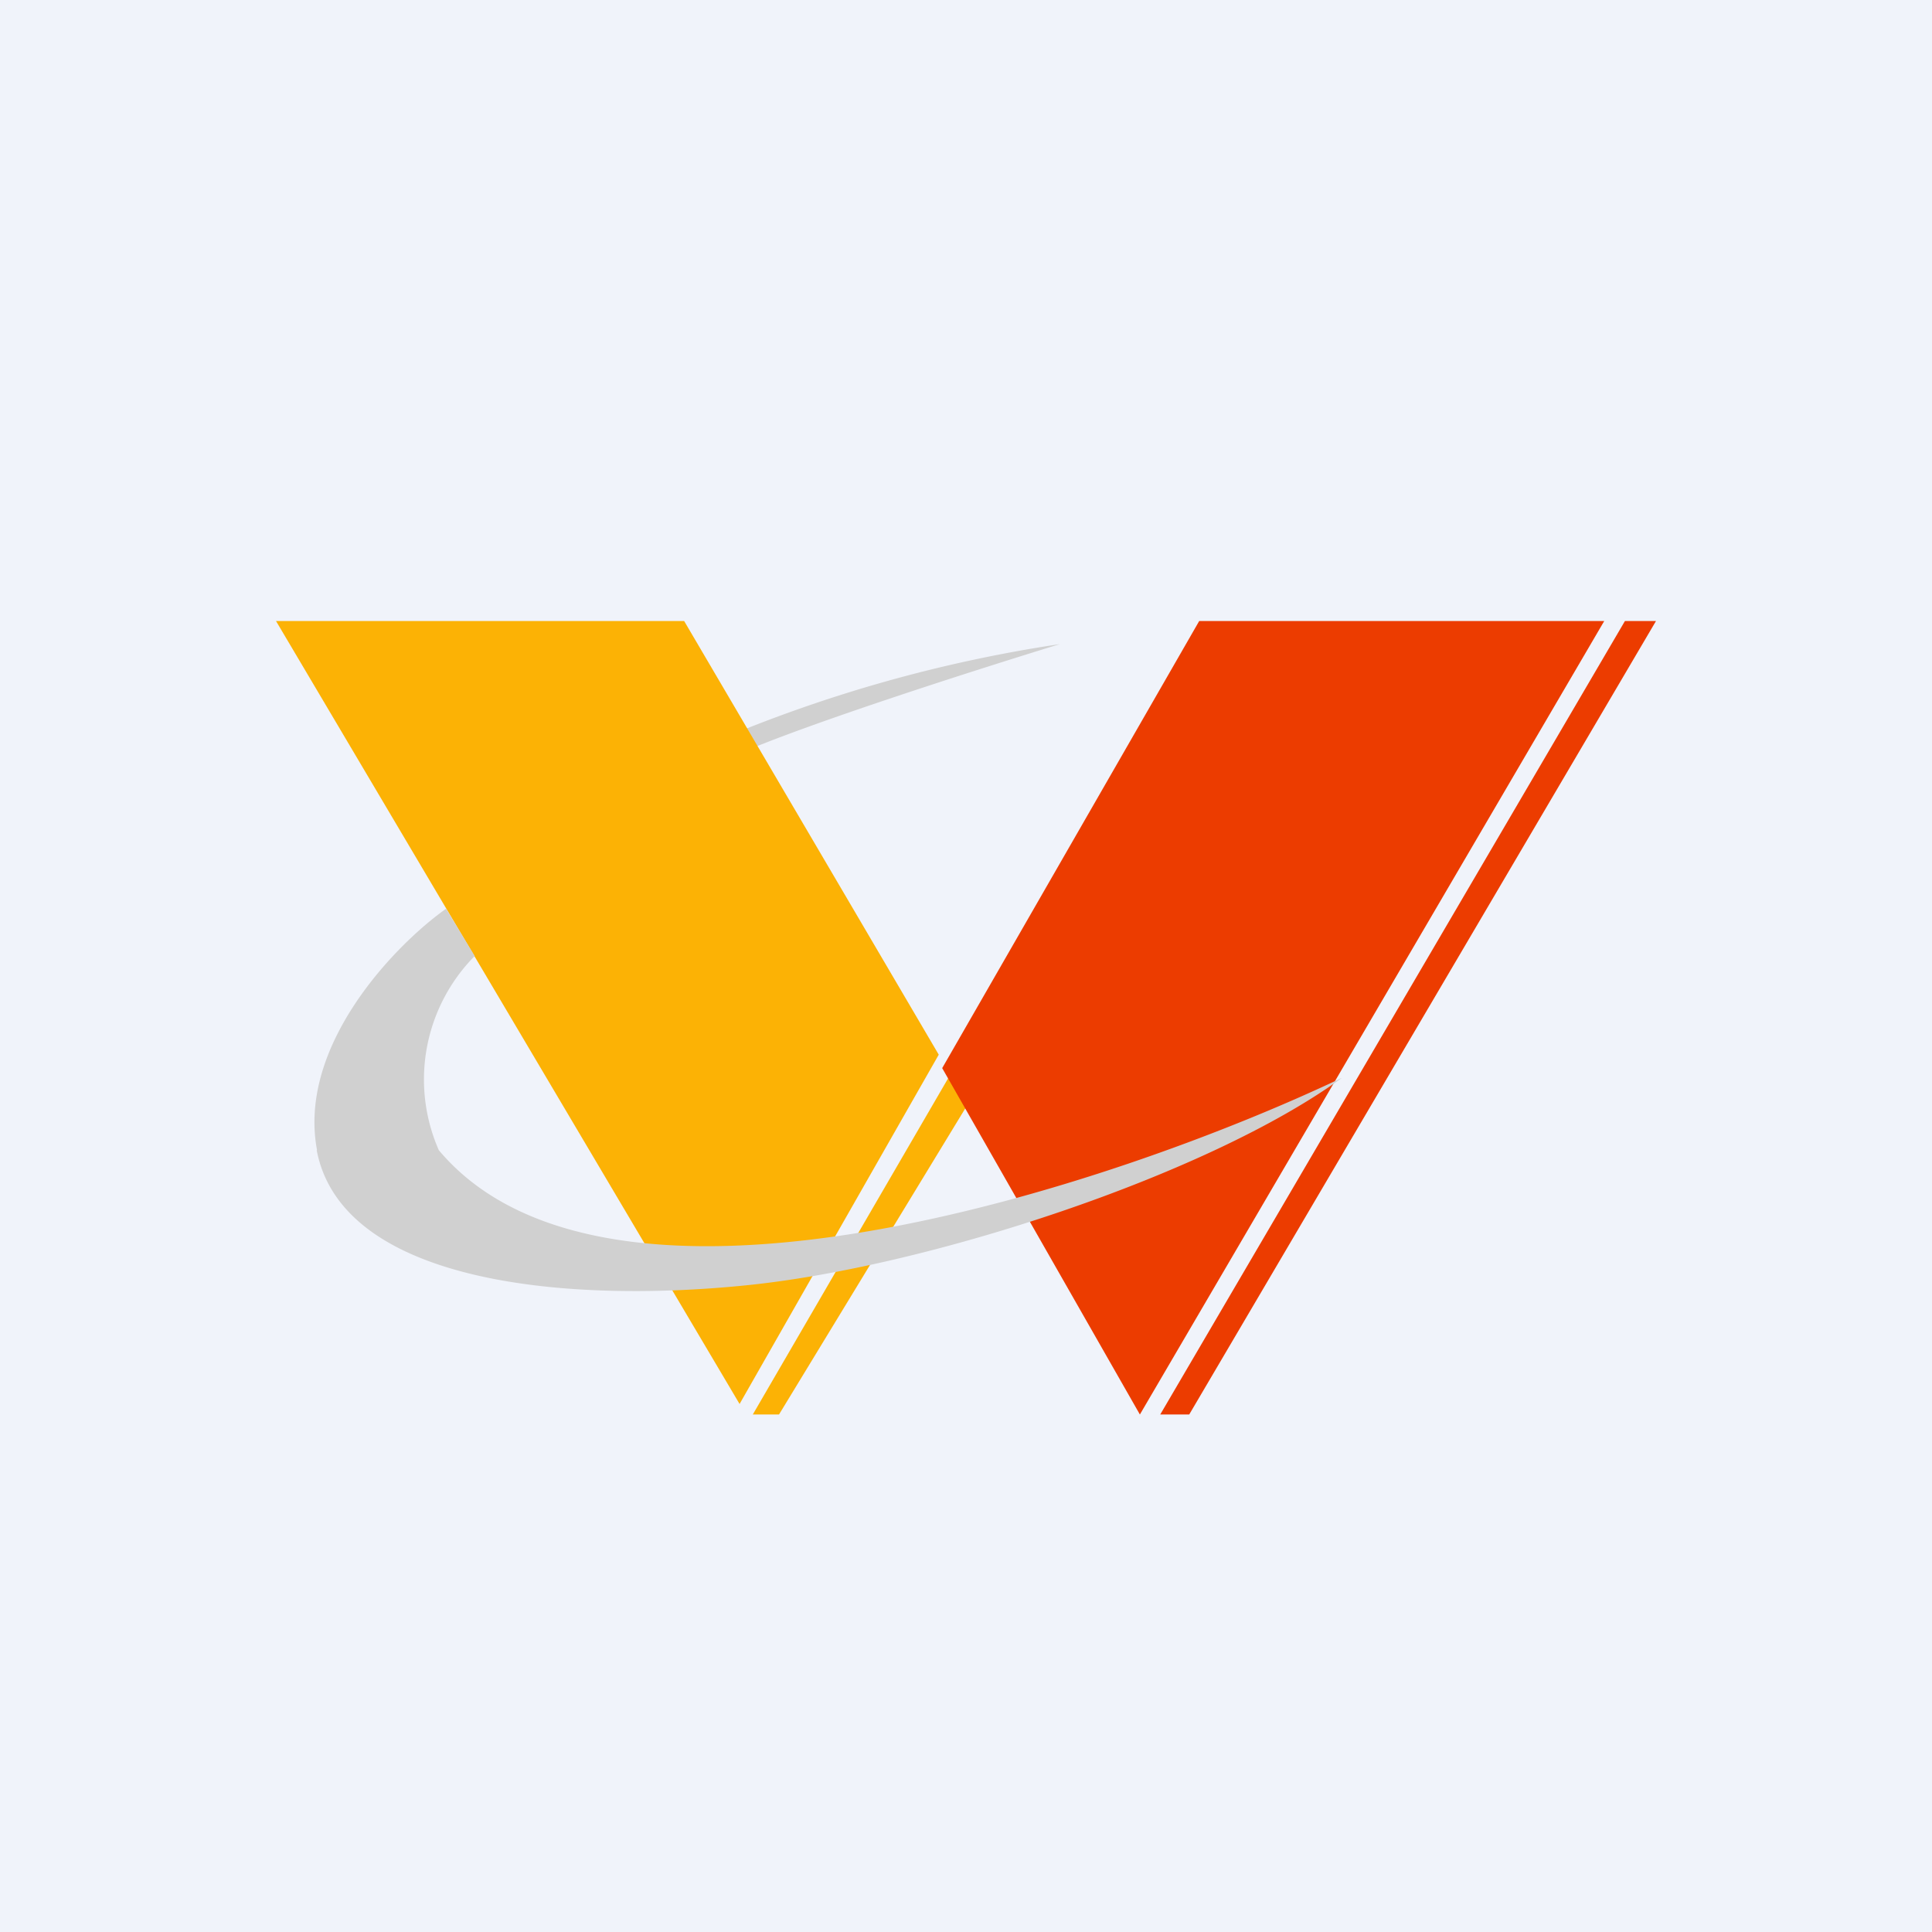
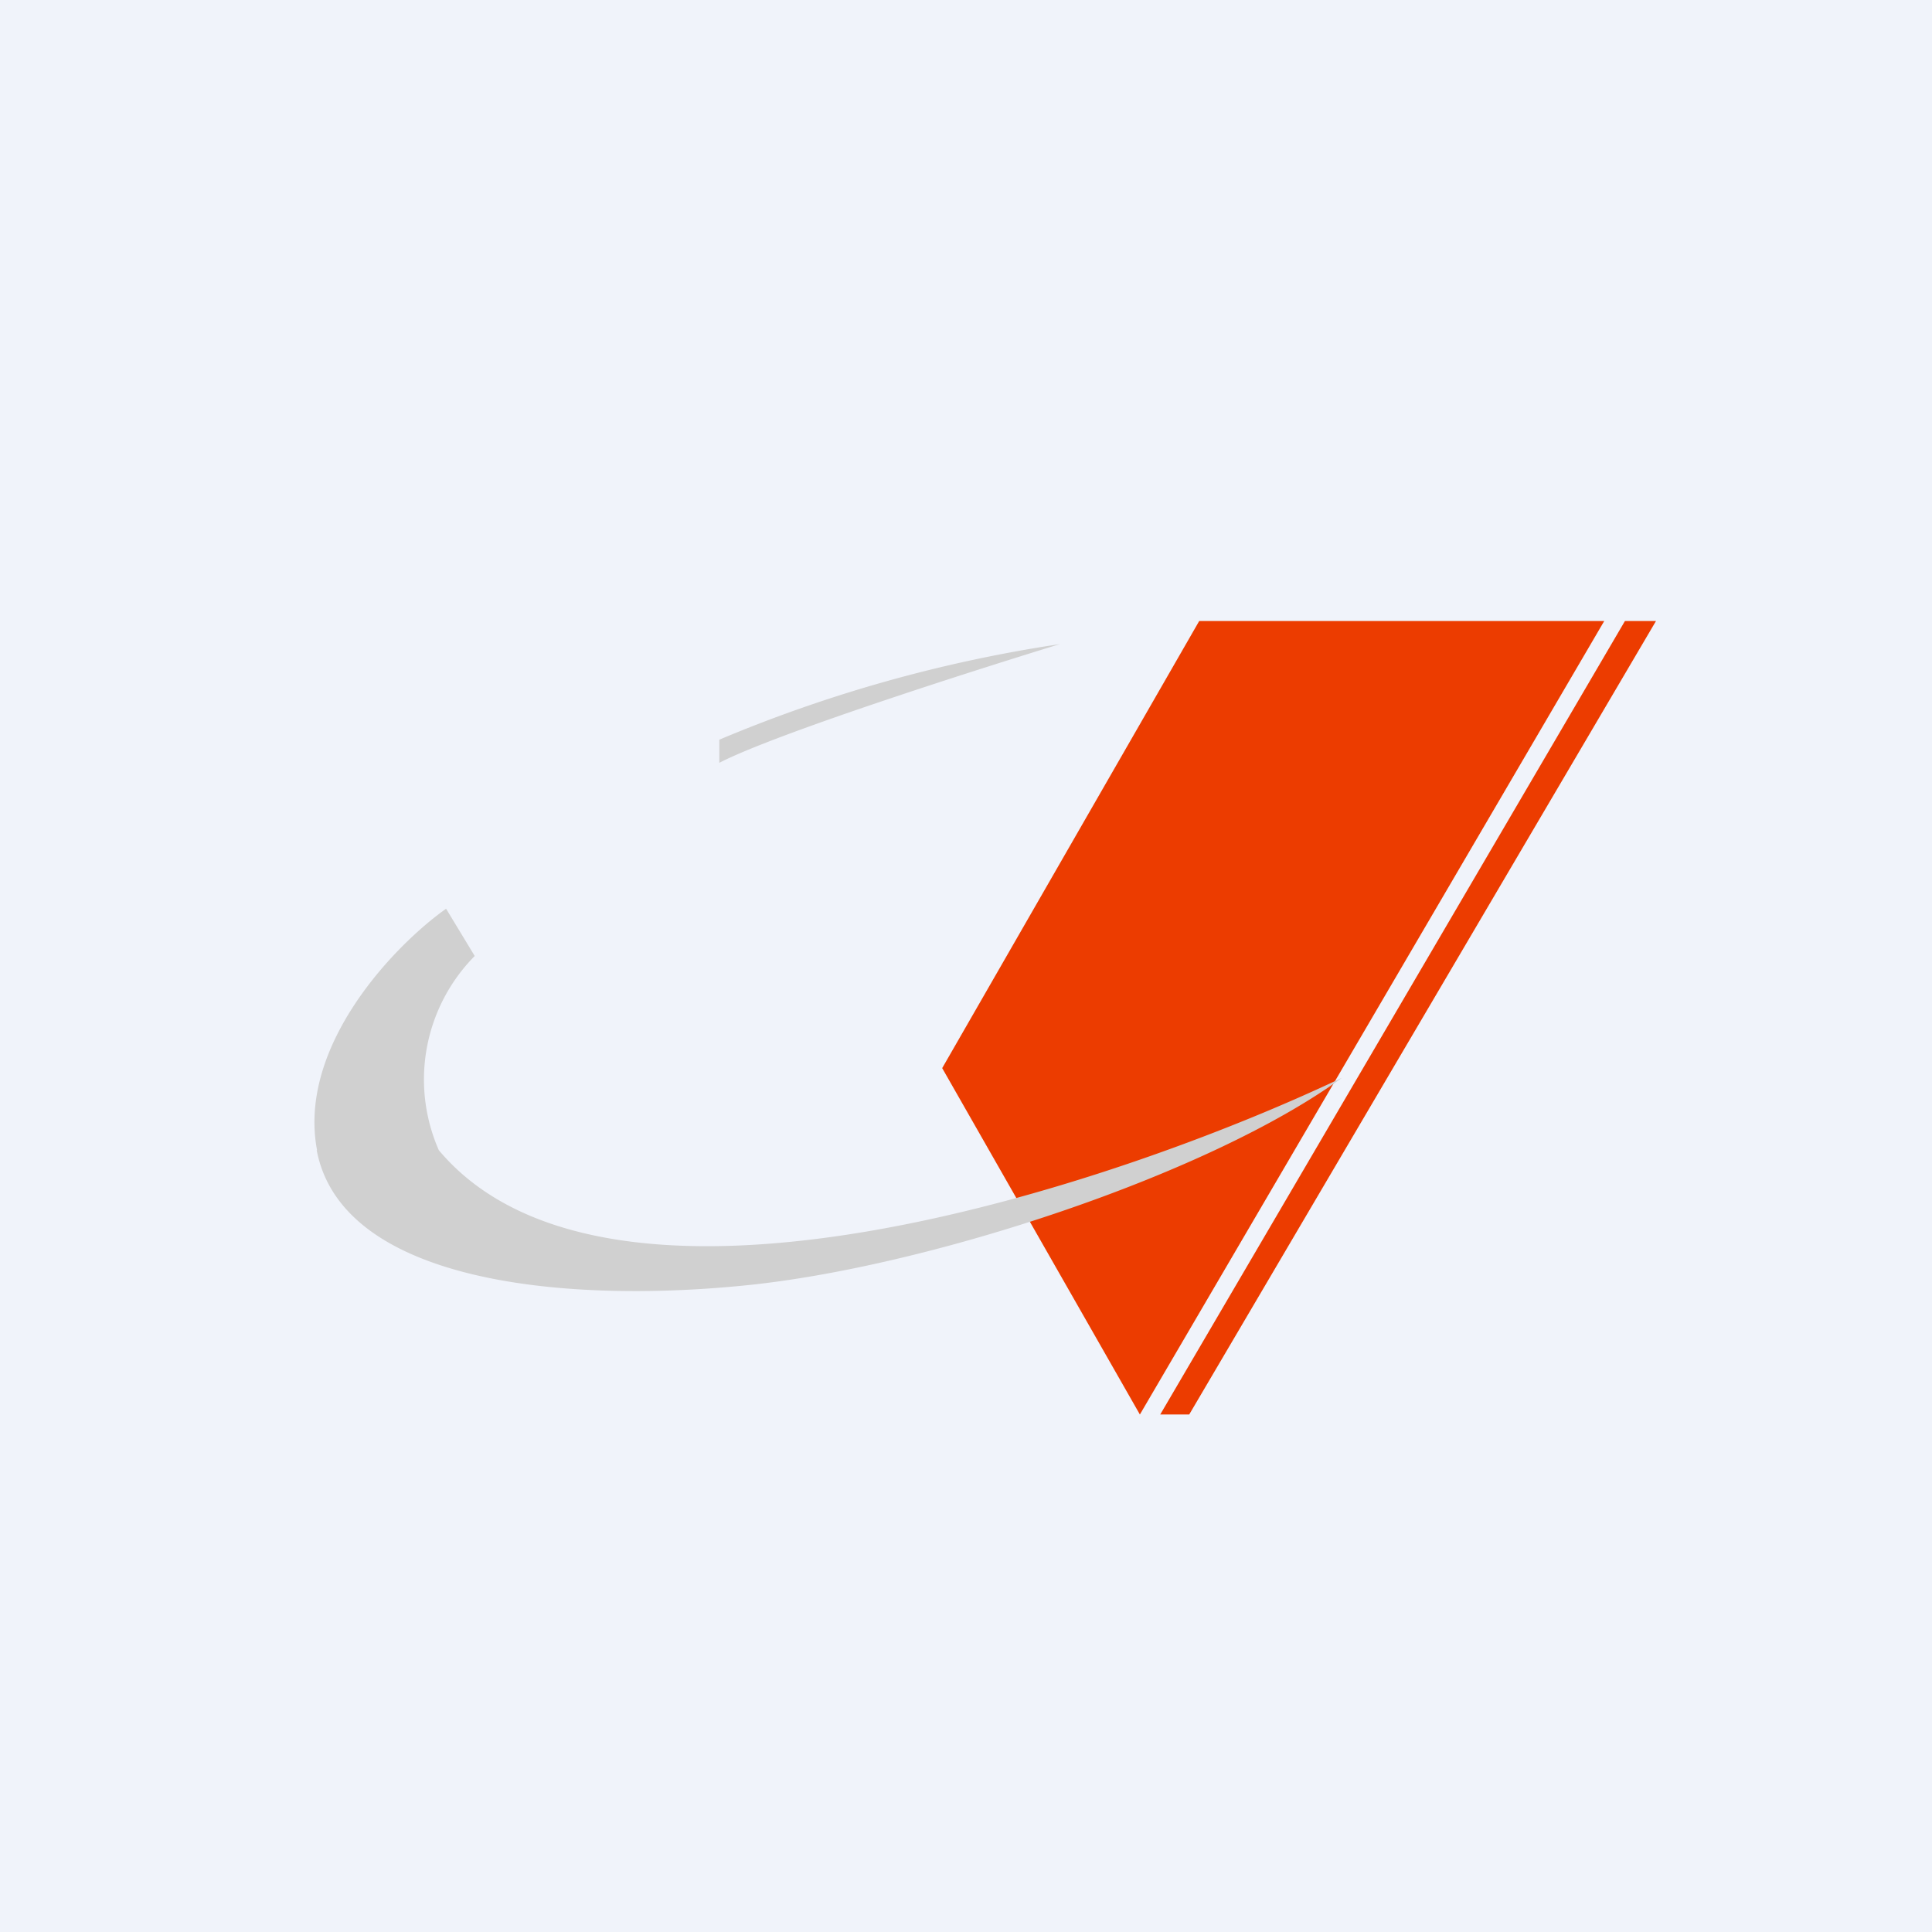
<svg xmlns="http://www.w3.org/2000/svg" width="56" height="56" viewBox="0 0 56 56">
  <path fill="#F0F3FA" d="M0 0h56v56H0z" />
  <path d="M30.72 18.67a41.05 41.05 0 0 0-9.87 2.77v.67c1.63-.84 7.26-2.64 9.87-3.44Z" fill="#D0D0D0" />
-   <path d="M21.44 40.7 8 18h11.83l7.38 12.57-5.77 10.12ZM28.02 32.06l-.5-.87-5.7 9.81h.76l5.44-8.94Z" fill="#FCB205" />
  <path d="m34.76 18-7.45 12.96L33.04 41 46.5 18H34.76ZM47.1 18h.9L34.47 41h-.84L47.1 18Z" fill="#EC3C00" />
  <path d="M9.19 33.34c-.58-3.06 2.32-6 3.74-7l.83 1.37a5.09 5.09 0 0 0-1.04 5.63c4.96 5.9 19.52 1.06 26.18-2.1-3.87 2.82-12.05 5.5-17.32 6.02-5.28.53-11.67-.1-12.4-3.92Z" fill="#D0D0D0" />
</svg>